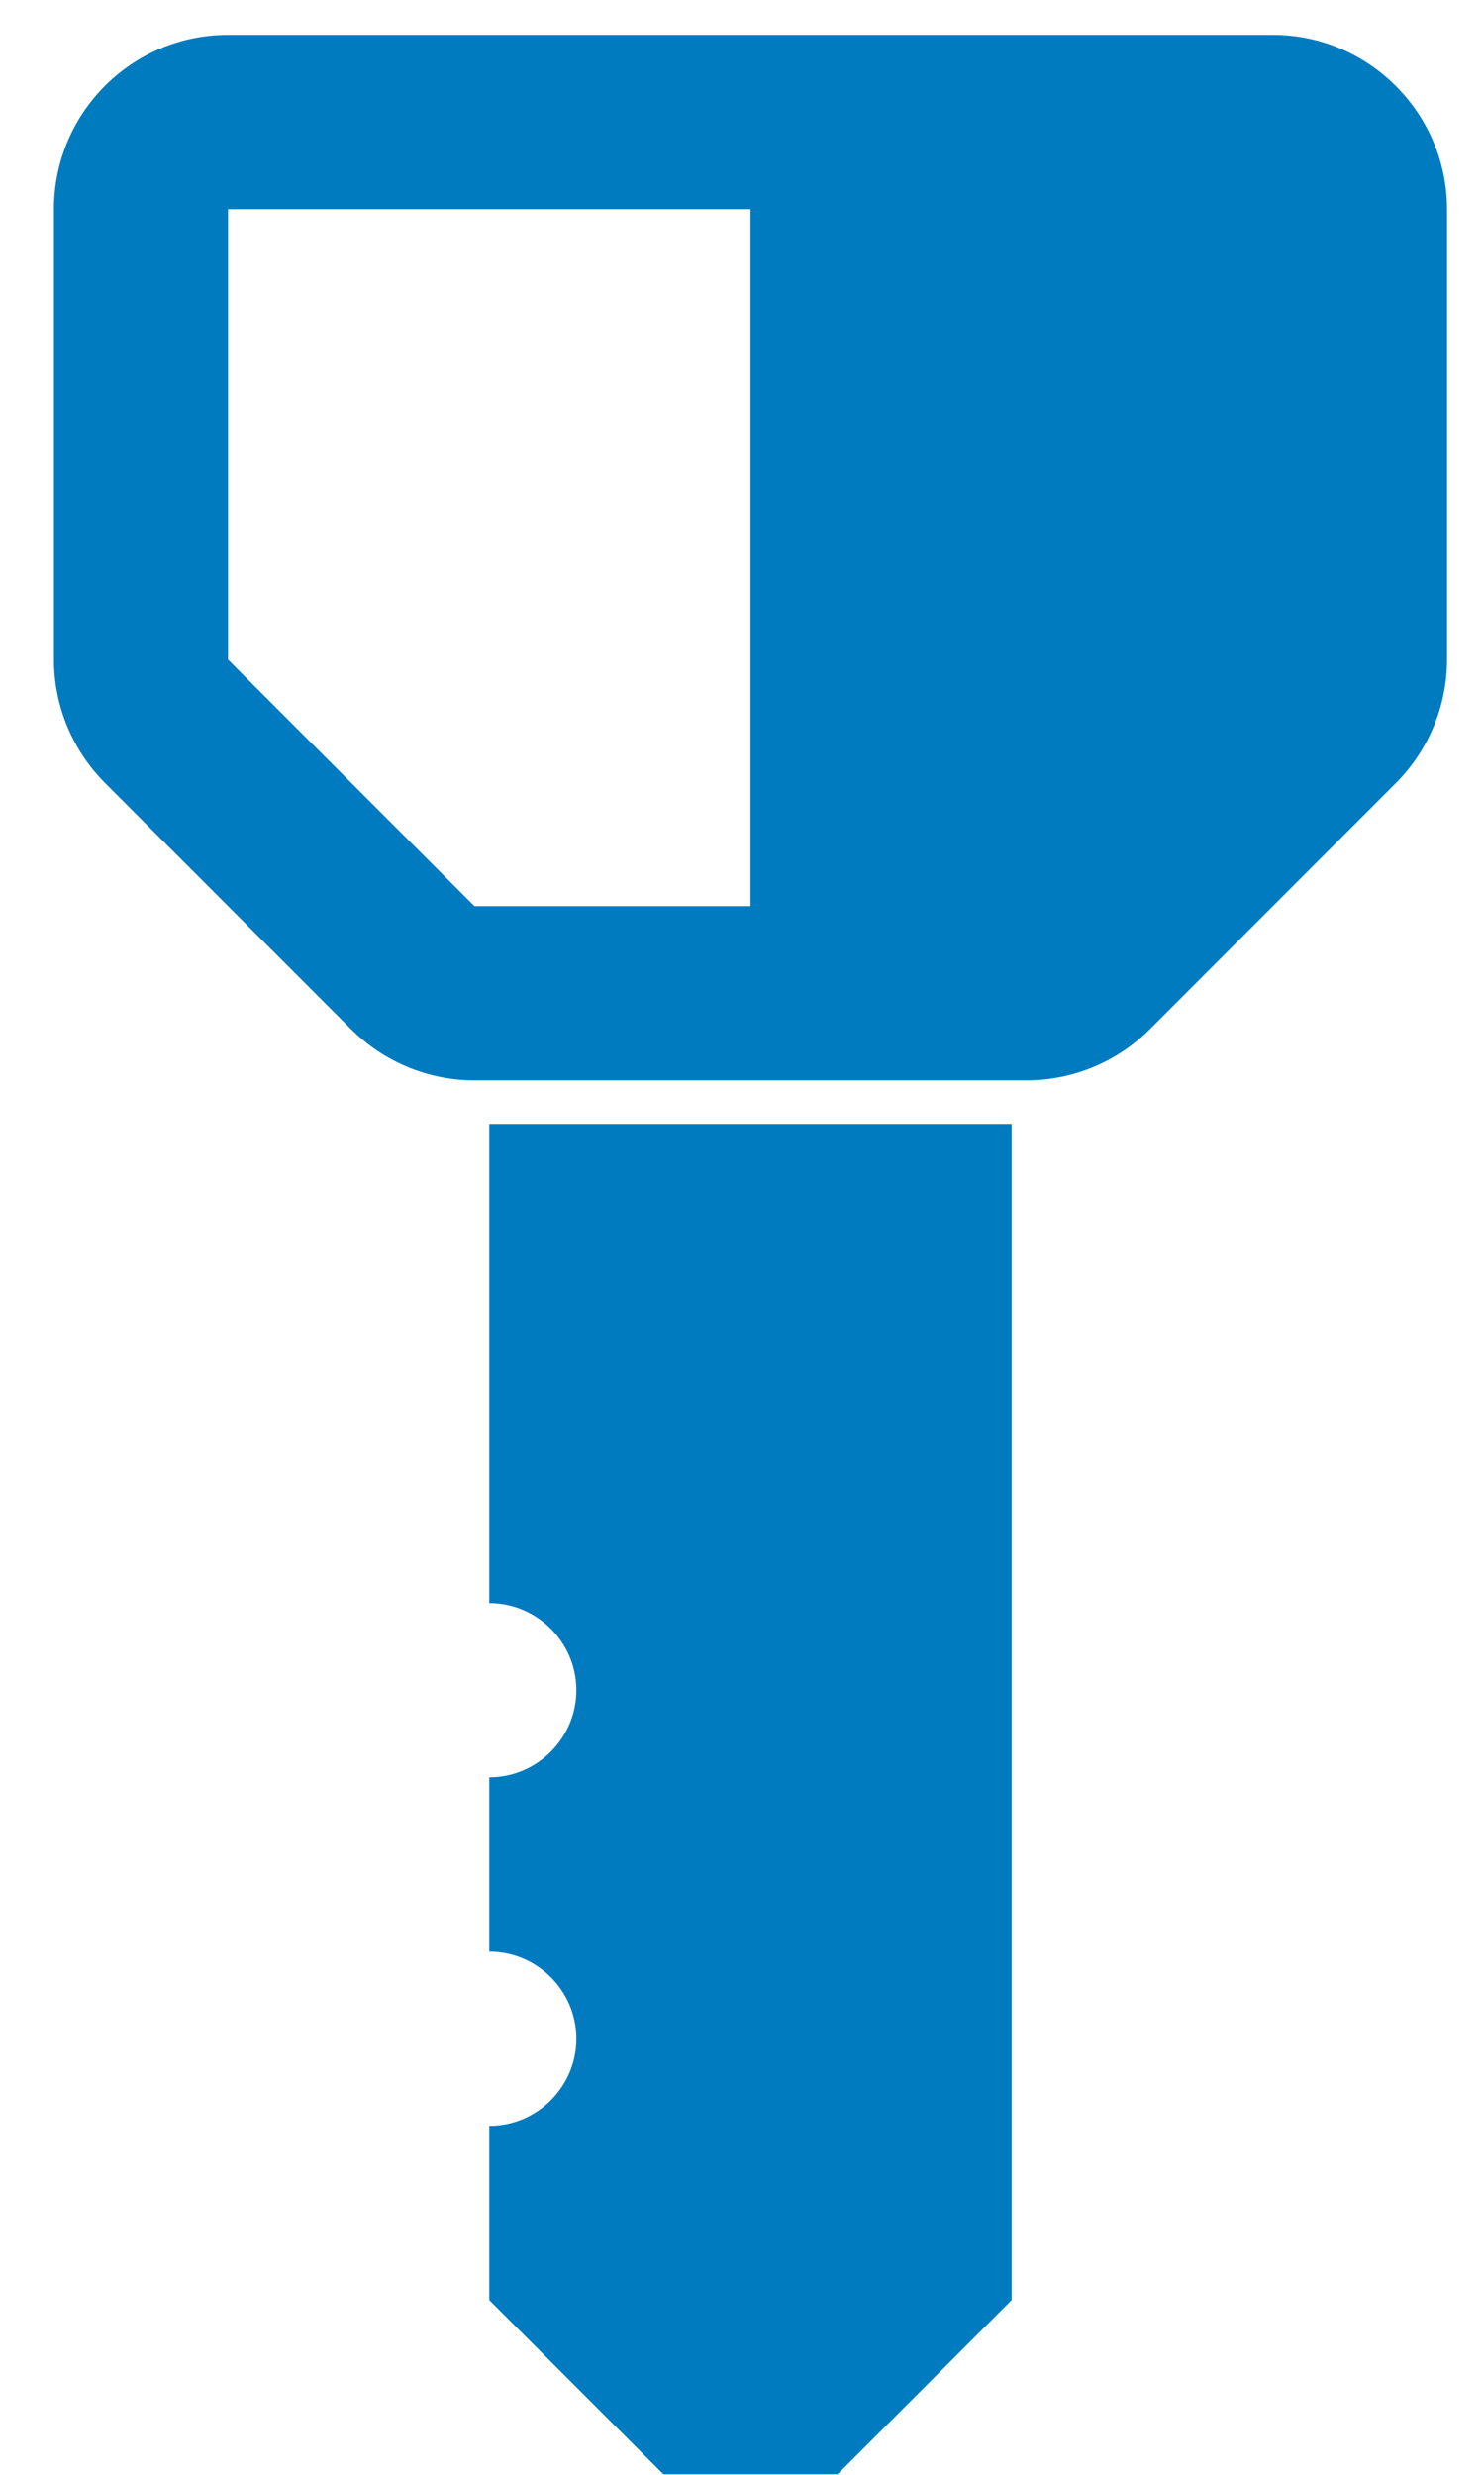
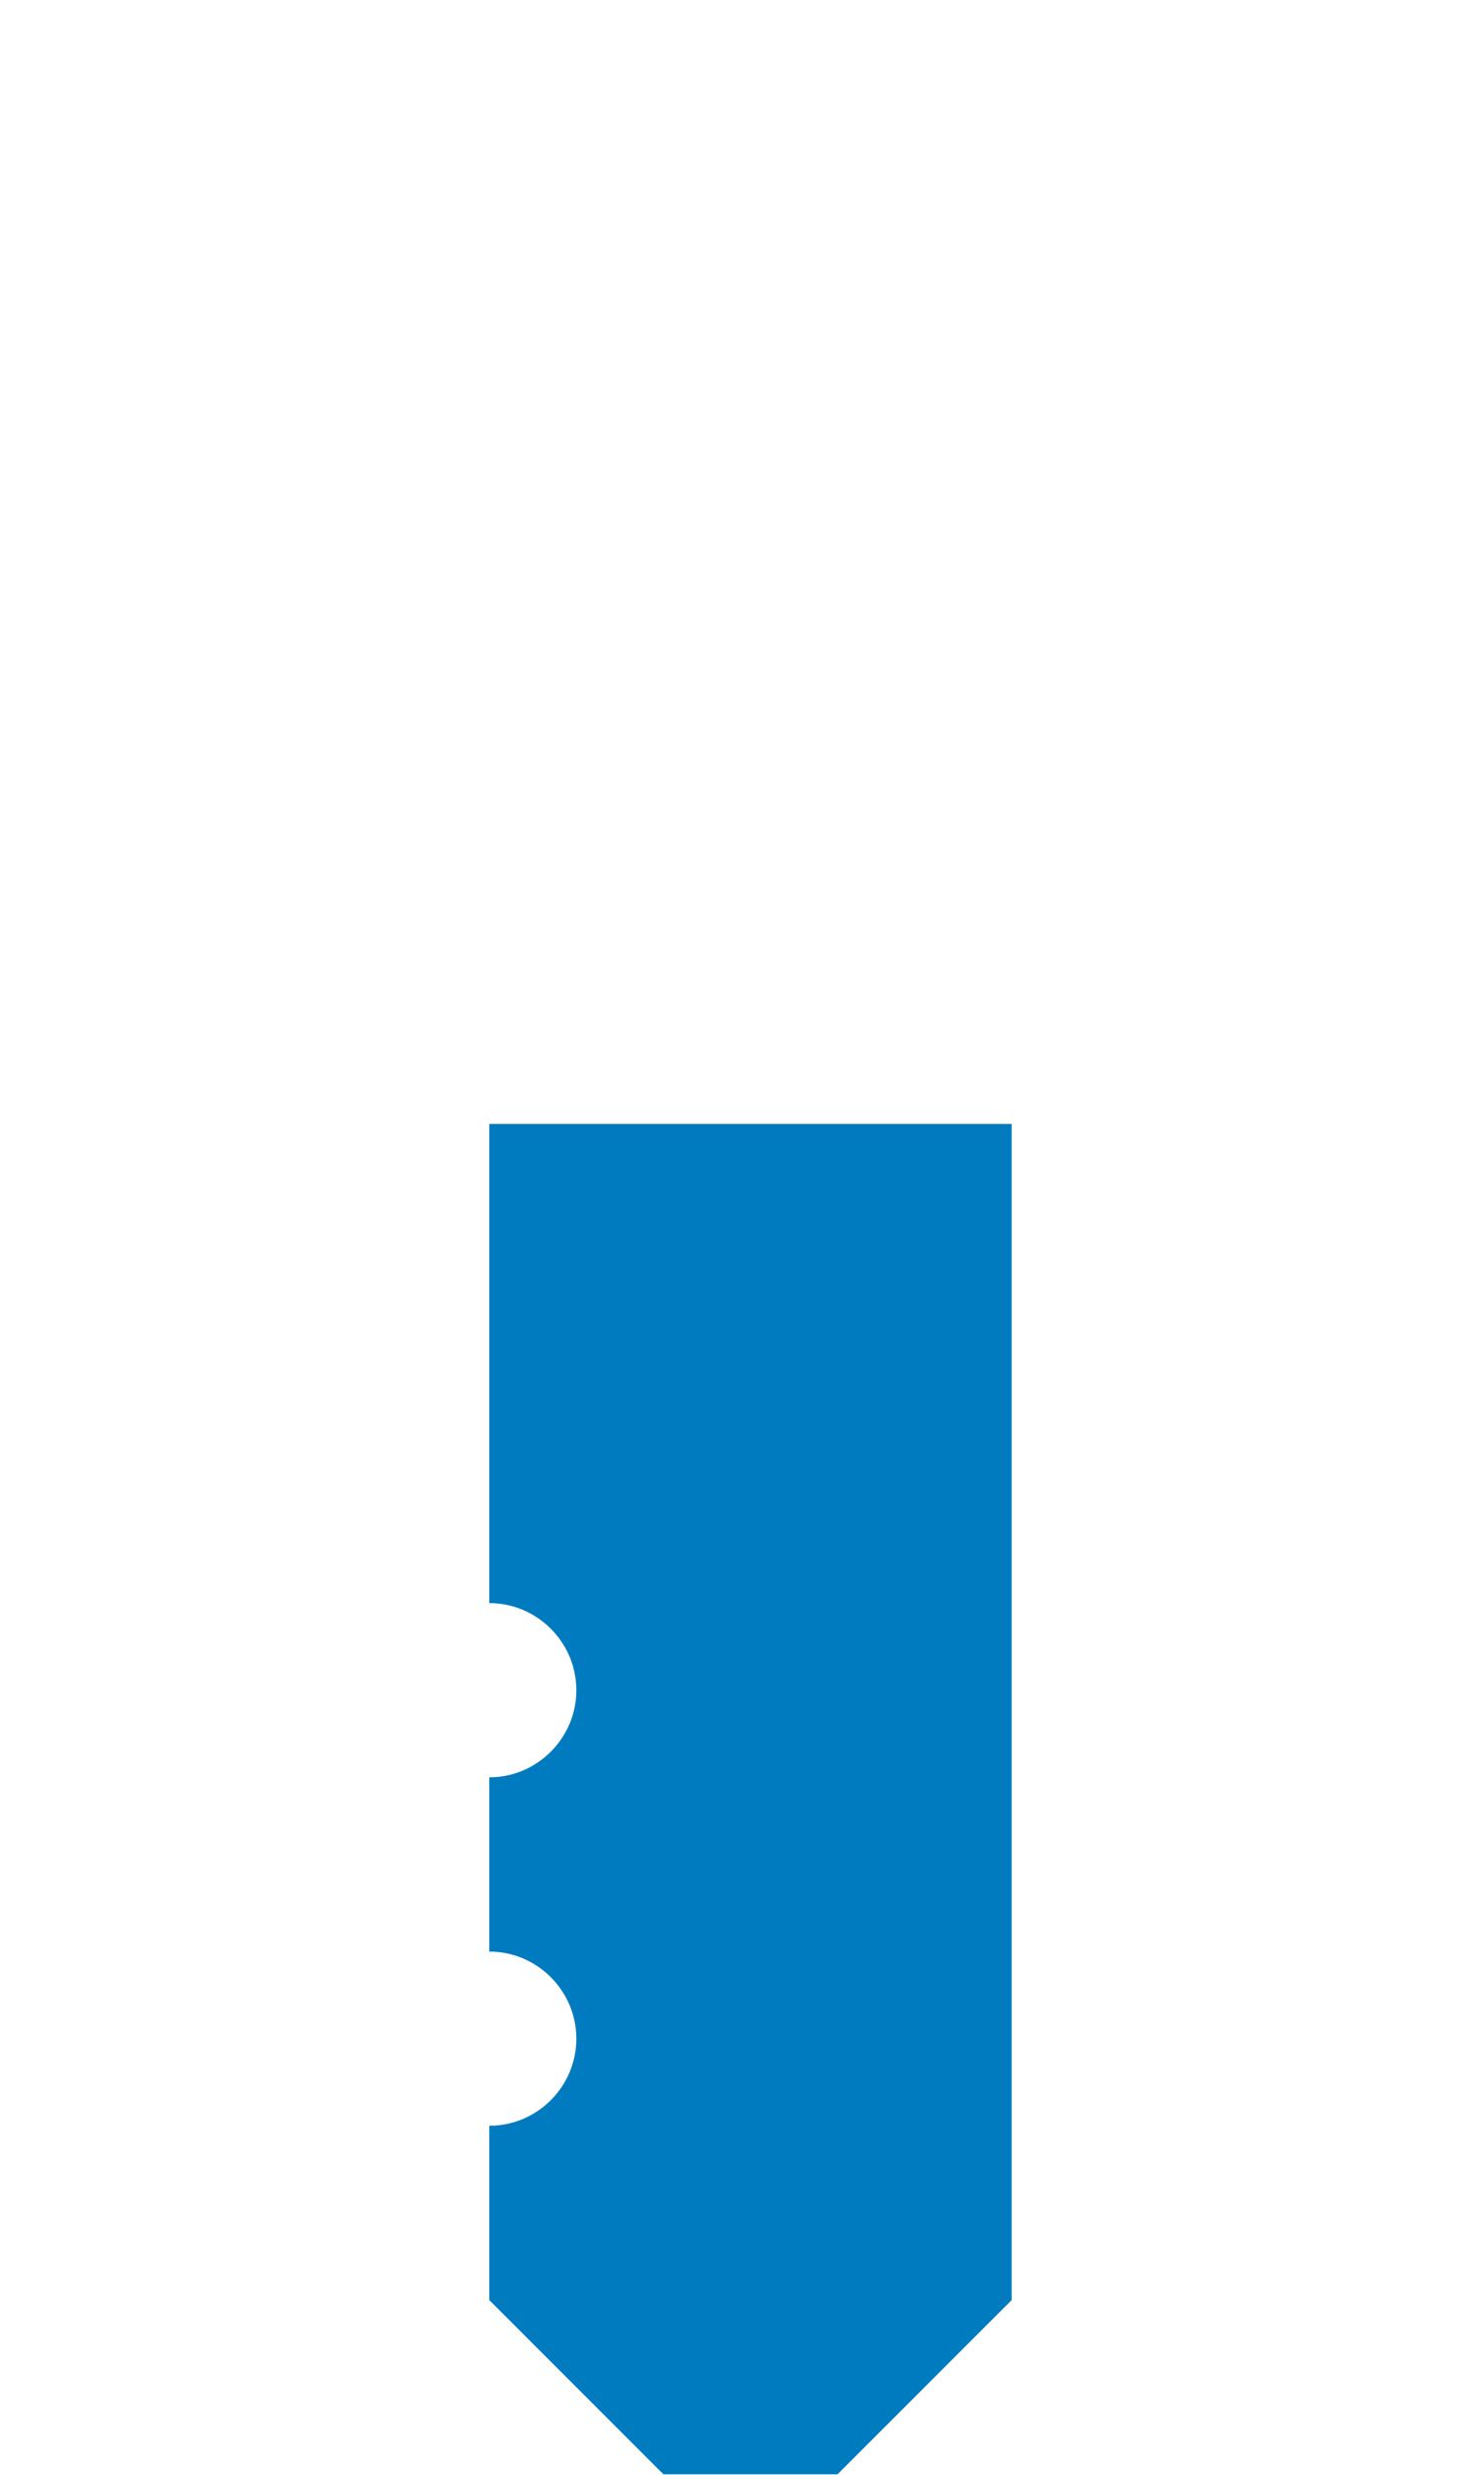
<svg xmlns="http://www.w3.org/2000/svg" width="24" height="40" viewBox="0 0 24 40" fill="none">
-   <path d="M23.402 3.381V10.661C23.402 11.407 23.106 12.125 22.571 12.661L18.6 16.632C18.065 17.166 17.347 17.462 16.601 17.462H7.673C6.927 17.462 6.209 17.166 5.674 16.631L1.703 12.66C1.168 12.125 0.872 11.407 0.872 10.661V3.381C0.872 1.832 2.125 0.564 3.688 0.564H20.586C22.135 0.564 23.402 1.832 23.402 3.381H23.402ZM12.137 14.646V3.381H3.688V10.661L7.673 14.646H12.137Z" fill="#007BBF" />
  <path d="M16.361 18.166V37.176L13.545 39.992H10.729L7.913 37.176V34.359C8.687 34.359 9.321 33.726 9.321 32.951C9.321 32.177 8.687 31.543 7.913 31.543V28.727C8.687 28.727 9.321 28.093 9.321 27.319C9.321 26.544 8.687 25.911 7.913 25.911V18.166H16.361Z" fill="#007BBF" />
</svg>